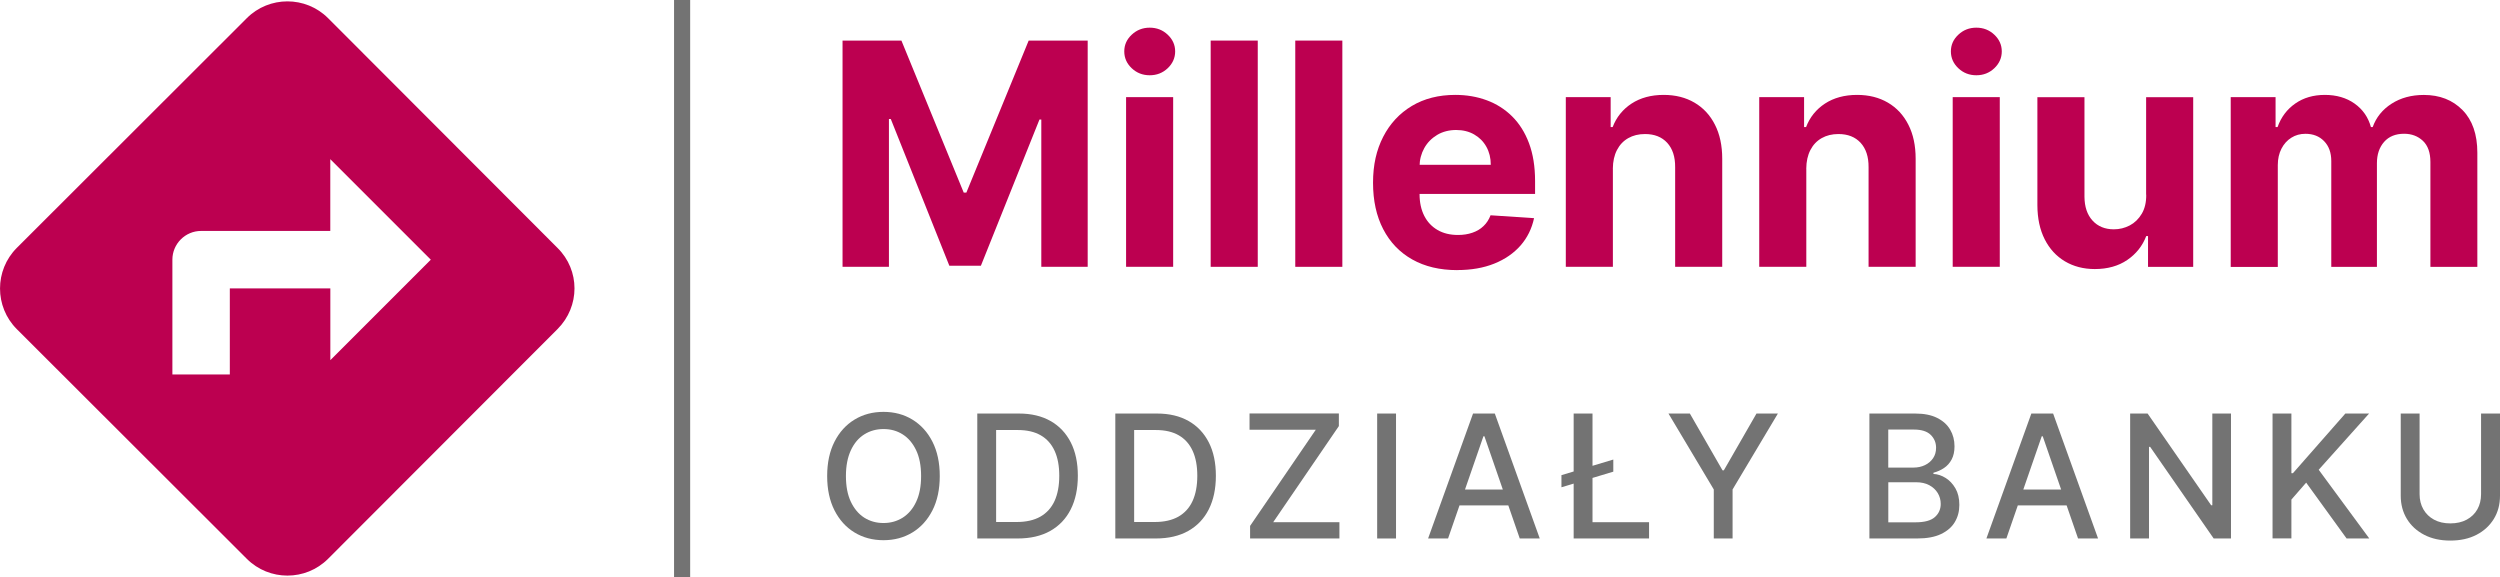
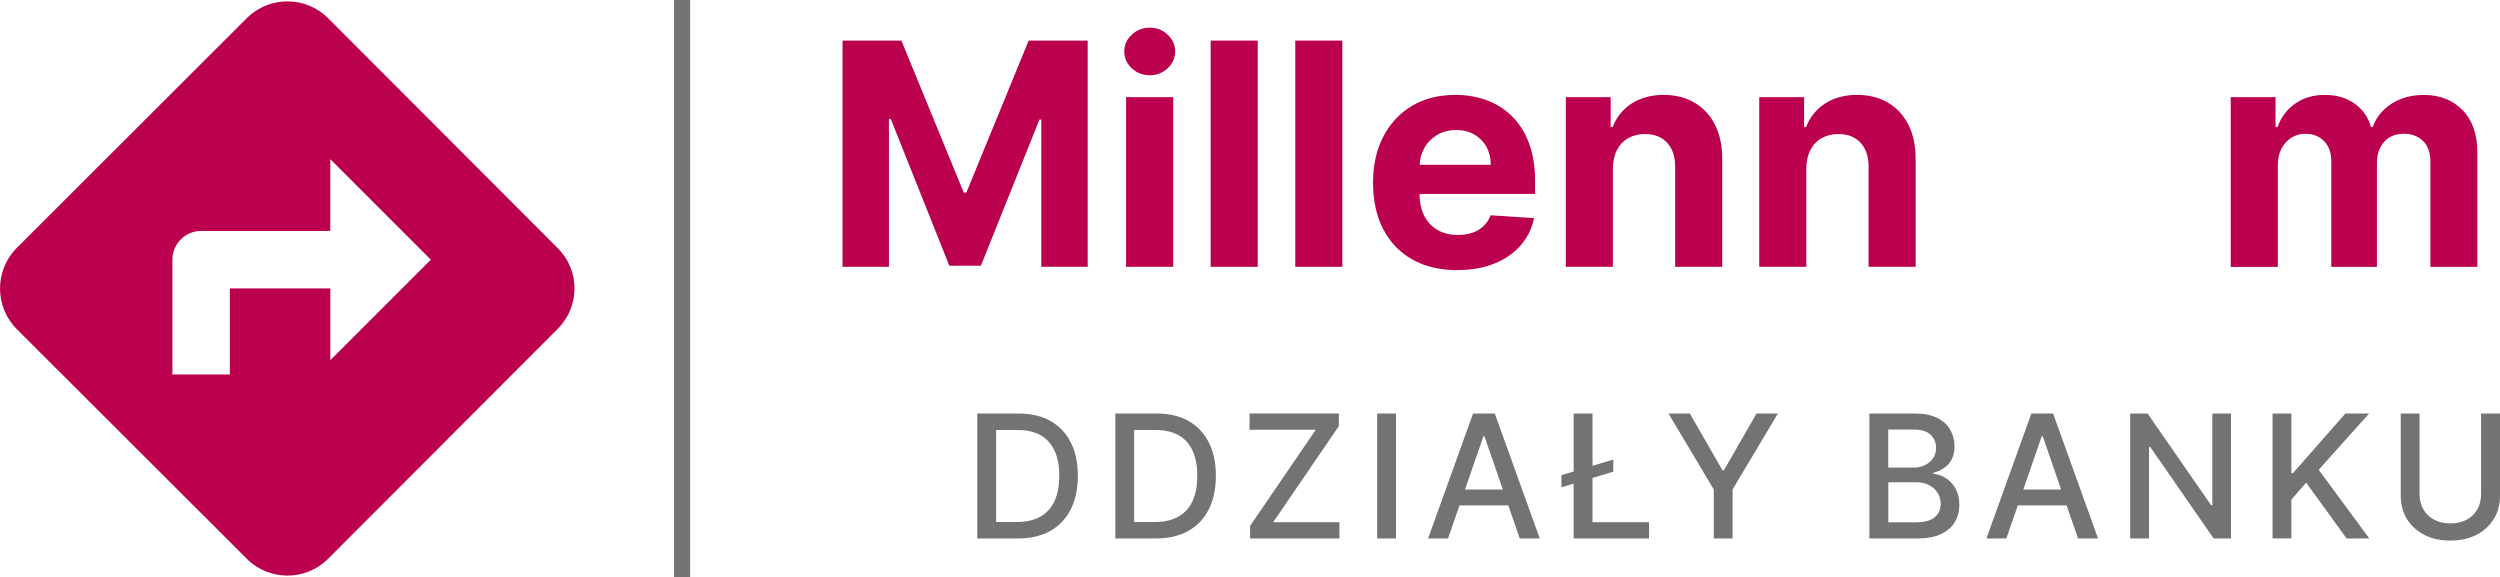
<svg xmlns="http://www.w3.org/2000/svg" id="Warstwa_2" data-name="Warstwa 2" viewBox="0 0 538.46 124.28">
  <defs>
    <style>
      .cls-1 {
        fill: #737373;
      }

      .cls-2 {
        fill: #bc0050;
      }
    </style>
  </defs>
  <g id="Warstwa_1-2" data-name="Warstwa 1">
    <path class="cls-2" d="m120.07,53.39L70.66,3.91c-4.82-4.82-12.68-4.82-17.5,0L3.62,53.39c-4.82,4.82-4.82,12.68,0,17.5l49.54,49.47c4.82,4.82,12.68,4.82,17.5,0l49.41-49.47c4.89-4.89,4.89-12.68,0-17.5Zm-48.92,24.18v-15.46h-21.65v18.55h-12.37v-24.74c0-3.4,2.78-6.18,6.18-6.18h27.83v-15.46l21.65,21.65-21.65,21.65Z" />
    <g>
-       <path class="cls-1" d="m202.41,102.53c0,2.87-.53,5.34-1.58,7.4-1.05,2.06-2.49,3.65-4.32,4.76-1.83,1.11-3.9,1.66-6.22,1.66s-4.41-.55-6.23-1.66c-1.83-1.11-3.27-2.7-4.32-4.76-1.05-2.07-1.58-4.53-1.58-7.4s.53-5.34,1.58-7.4c1.05-2.06,2.49-3.65,4.32-4.76,1.83-1.11,3.9-1.66,6.23-1.66s4.4.55,6.22,1.66,3.27,2.69,4.32,4.76c1.05,2.06,1.58,4.53,1.58,7.4Zm-4.02,0c0-2.19-.35-4.04-1.06-5.54s-1.67-2.64-2.89-3.42c-1.22-.78-2.6-1.16-4.15-1.16s-2.93.39-4.15,1.16c-1.22.77-2.18,1.91-2.88,3.42s-1.06,3.35-1.06,5.54.35,4.04,1.06,5.54c.71,1.5,1.67,2.64,2.88,3.42,1.22.77,2.6,1.16,4.15,1.16s2.92-.39,4.15-1.16c1.22-.78,2.19-1.91,2.89-3.42.71-1.5,1.06-3.35,1.06-5.54Z" />
      <path class="cls-1" d="m219.2,115.98h-8.71v-26.91h8.99c2.64,0,4.9.54,6.79,1.61,1.89,1.07,3.34,2.61,4.36,4.61s1.52,4.4,1.52,7.19-.51,5.21-1.53,7.23c-1.02,2.02-2.49,3.56-4.42,4.65-1.93,1.08-4.26,1.62-6.99,1.62Zm-4.65-3.55h4.43c2.05,0,3.75-.39,5.11-1.16,1.36-.78,2.37-1.9,3.05-3.38.67-1.48,1.01-3.28,1.01-5.41s-.33-3.9-1-5.37c-.67-1.47-1.67-2.59-2.99-3.35-1.32-.76-2.97-1.14-4.93-1.14h-4.68v19.81Z" />
      <path class="cls-1" d="m248.93,115.98h-8.71v-26.91h8.99c2.64,0,4.9.54,6.79,1.61,1.89,1.07,3.34,2.61,4.36,4.61s1.52,4.4,1.52,7.19-.51,5.21-1.53,7.23c-1.02,2.02-2.49,3.56-4.42,4.65-1.93,1.08-4.26,1.62-6.99,1.62Zm-4.65-3.55h4.43c2.05,0,3.75-.39,5.11-1.16,1.36-.78,2.37-1.9,3.05-3.38.67-1.48,1.01-3.28,1.01-5.41s-.33-3.9-1-5.37c-.67-1.47-1.67-2.59-2.99-3.35-1.32-.76-2.97-1.14-4.93-1.14h-4.68v19.81Z" />
      <path class="cls-1" d="m269.25,115.98v-2.71l14.15-20.71h-14.27v-3.5h19.24v2.71l-14.15,20.71h14.27v3.5h-19.24Z" />
      <path class="cls-1" d="m300.68,89.07v26.91h-4.06v-26.91h4.06Z" />
      <path class="cls-1" d="m311.9,115.98h-4.31l9.68-26.91h4.69l9.68,26.91h-4.31l-7.61-22.02h-.21l-7.62,22.02Zm.72-10.54h13.98v3.42h-13.98v-3.42Z" />
      <path class="cls-1" d="m347.48,98.98v2.61l-11.17,3.36v-2.61l11.17-3.36Zm-8.54,17v-26.91h4.06v23.41h12.18v3.5h-16.24Z" />
      <path class="cls-1" d="m359.36,89.07h4.61l7.03,12.23h.29l7.03-12.23h4.61l-9.76,16.35v10.56h-4.05v-10.56l-9.76-16.35Z" />
      <path class="cls-1" d="m402.64,115.98v-26.91h9.85c1.91,0,3.49.31,4.74.94,1.25.63,2.19,1.47,2.81,2.54.62,1.06.93,2.26.93,3.59,0,1.12-.21,2.07-.62,2.83-.41.77-.96,1.38-1.65,1.84-.69.46-1.44.79-2.27,1.01v.26c.89.04,1.77.33,2.62.86.85.53,1.56,1.28,2.12,2.25.56.97.84,2.15.84,3.55s-.32,2.61-.97,3.7c-.64,1.09-1.64,1.95-2.98,2.59-1.34.64-3.05.95-5.14.95h-10.31Zm4.06-15.27h5.44c.91,0,1.73-.18,2.46-.53.73-.35,1.31-.84,1.75-1.48.43-.63.65-1.39.65-2.25,0-1.11-.39-2.04-1.17-2.8-.78-.75-1.98-1.13-3.59-1.13h-5.54v8.19Zm0,11.79h5.86c1.95,0,3.34-.38,4.18-1.13s1.26-1.69,1.26-2.83c0-.85-.21-1.63-.64-2.34-.43-.71-1.04-1.27-1.83-1.7-.79-.42-1.73-.63-2.82-.63h-6v8.62Z" />
      <path class="cls-1" d="m432.15,115.98h-4.31l9.68-26.91h4.69l9.68,26.91h-4.31l-7.61-22.02h-.21l-7.62,22.02Zm.72-10.54h13.98v3.42h-13.98v-3.42Z" />
      <path class="cls-1" d="m480.52,89.07v26.91h-3.73l-13.68-19.73h-.25v19.73h-4.06v-26.91h3.76l13.69,19.76h.25v-19.76h4.02Z" />
      <path class="cls-1" d="m489.47,115.98v-26.91h4.06v12.85h.33l11.29-12.85h5.11l-10.85,12.11,10.89,14.79h-4.89l-8.7-12.02-3.18,3.65v8.37h-4.06Z" />
      <path class="cls-1" d="m534.39,89.07h4.07v17.7c0,1.88-.44,3.55-1.33,5s-2.13,2.59-3.73,3.42c-1.6.83-3.48,1.24-5.64,1.24s-4.02-.41-5.62-1.24c-1.6-.83-2.85-1.97-3.73-3.42s-1.33-3.12-1.33-5v-17.7h4.06v17.37c0,1.22.27,2.3.81,3.25.54.95,1.3,1.69,2.29,2.23.99.54,2.16.81,3.52.81s2.55-.27,3.54-.81c.99-.54,1.76-1.28,2.29-2.23.53-.95.79-2.03.79-3.25v-17.37Z" />
    </g>
    <g>
      <path class="cls-2" d="m181.44,8.74h12.71l13.42,32.74h.57l13.42-32.74h12.71v48.73h-9.99v-31.72h-.4l-12.61,31.48h-6.8l-12.61-31.6h-.4v31.83h-9.99V8.74Z" />
      <path class="cls-2" d="m247.63,16.21c-1.51,0-2.8-.5-3.87-1.51s-1.61-2.22-1.61-3.63.54-2.6,1.61-3.6,2.36-1.51,3.87-1.51,2.8.5,3.87,1.51c1.07,1.01,1.61,2.21,1.61,3.6s-.54,2.62-1.61,3.63c-1.07,1.01-2.36,1.51-3.87,1.51Zm-5.09,41.26V20.92h10.14v36.55h-10.14Z" />
      <path class="cls-2" d="m270.9,8.74v48.73h-10.14V8.74h10.14Z" />
      <path class="cls-2" d="m289.12,8.74v48.73h-10.14V8.74h10.14Z" />
      <path class="cls-2" d="m313.87,58.18c-3.76,0-6.99-.77-9.7-2.3s-4.79-3.7-6.25-6.52c-1.46-2.81-2.19-6.15-2.19-10s.73-7.06,2.19-9.9,3.52-5.05,6.17-6.64c2.66-1.59,5.78-2.38,9.36-2.38,2.41,0,4.66.38,6.75,1.15,2.09.77,3.91,1.92,5.47,3.46,1.56,1.54,2.78,3.47,3.65,5.79.87,2.32,1.31,5.04,1.31,8.15v2.78h-30.86v-6.28h21.32c0-1.46-.32-2.75-.95-3.88-.63-1.13-1.51-2.01-2.63-2.65-1.12-.64-2.41-.96-3.89-.96s-2.9.35-4.08,1.06c-1.18.71-2.11,1.65-2.77,2.83s-1.01,2.49-1.02,3.94v5.97c0,1.81.34,3.37,1.01,4.69.67,1.32,1.63,2.33,2.87,3.05s2.7,1.07,4.4,1.07c1.13,0,2.16-.16,3.09-.48.94-.32,1.74-.79,2.4-1.43.67-.63,1.17-1.41,1.52-2.33l9.37.62c-.48,2.25-1.45,4.22-2.91,5.89-1.47,1.67-3.35,2.97-5.66,3.9-2.31.93-4.97,1.39-7.98,1.39Z" />
      <path class="cls-2" d="m347.39,36.34v21.13h-10.14V20.92h9.66v6.45h.43c.81-2.13,2.17-3.81,4.07-5.06,1.9-1.24,4.21-1.87,6.92-1.87,2.54,0,4.75.56,6.64,1.67,1.89,1.11,3.36,2.69,4.4,4.75,1.05,2.05,1.57,4.5,1.57,7.34v23.27h-10.14v-21.46c.02-2.24-.56-3.99-1.71-5.25-1.16-1.26-2.75-1.89-4.78-1.89-1.37,0-2.57.29-3.61.88s-1.85,1.44-2.43,2.56-.88,2.46-.89,4.03Z" />
      <path class="cls-2" d="m389.05,36.34v21.13h-10.14V20.92h9.66v6.45h.43c.81-2.13,2.17-3.81,4.07-5.06,1.9-1.24,4.21-1.87,6.92-1.87,2.54,0,4.75.56,6.64,1.67,1.89,1.11,3.36,2.69,4.4,4.75,1.05,2.05,1.57,4.5,1.57,7.34v23.27h-10.14v-21.46c.02-2.24-.56-3.99-1.71-5.25-1.16-1.26-2.75-1.89-4.78-1.89-1.37,0-2.57.29-3.61.88s-1.85,1.44-2.43,2.56-.88,2.46-.89,4.03Z" />
-       <path class="cls-2" d="m425.67,16.21c-1.51,0-2.8-.5-3.87-1.51-1.07-1.01-1.61-2.22-1.61-3.63s.54-2.6,1.61-3.6c1.07-1.01,2.36-1.51,3.87-1.51s2.79.5,3.87,1.51c1.07,1.01,1.61,2.21,1.61,3.6s-.54,2.62-1.61,3.63c-1.07,1.01-2.36,1.51-3.87,1.51Zm-5.09,41.26V20.92h10.14v36.55h-10.14Z" />
-       <path class="cls-2" d="m462.24,41.91v-20.98h10.14v36.55h-9.73v-6.64h-.38c-.82,2.14-2.19,3.86-4.1,5.16-1.91,1.3-4.24,1.95-6.98,1.95-2.44,0-4.59-.56-6.45-1.67-1.86-1.11-3.3-2.69-4.34-4.73-1.04-2.05-1.57-4.5-1.58-7.35v-23.27h10.14v21.46c.02,2.16.59,3.86,1.74,5.12,1.14,1.25,2.67,1.88,4.59,1.88,1.22,0,2.36-.28,3.43-.84,1.06-.56,1.92-1.4,2.58-2.51.66-1.11.98-2.48.96-4.12Z" />
      <path class="cls-2" d="m480.46,57.47V20.92h9.66v6.45h.43c.76-2.14,2.03-3.83,3.81-5.07s3.9-1.86,6.38-1.86,4.64.62,6.4,1.87c1.76,1.25,2.93,2.93,3.52,5.06h.38c.75-2.09,2.1-3.77,4.06-5.03,1.96-1.26,4.28-1.89,6.96-1.89,3.41,0,6.18,1.08,8.32,3.25,2.13,2.17,3.2,5.23,3.2,9.2v24.58h-10.11v-22.58c0-2.03-.54-3.55-1.62-4.57-1.08-1.01-2.43-1.52-4.04-1.52-1.84,0-3.28.58-4.31,1.75-1.03,1.17-1.55,2.7-1.55,4.6v22.32h-9.83v-22.79c0-1.79-.51-3.22-1.54-4.28-1.02-1.06-2.37-1.59-4.03-1.59-1.13,0-2.14.28-3.03.84-.9.56-1.61,1.35-2.13,2.36-.52,1.01-.79,2.19-.79,3.53v21.94h-10.14Z" />
    </g>
    <rect class="cls-1" x="145.18" width="3.47" height="124.28" />
  </g>
</svg>